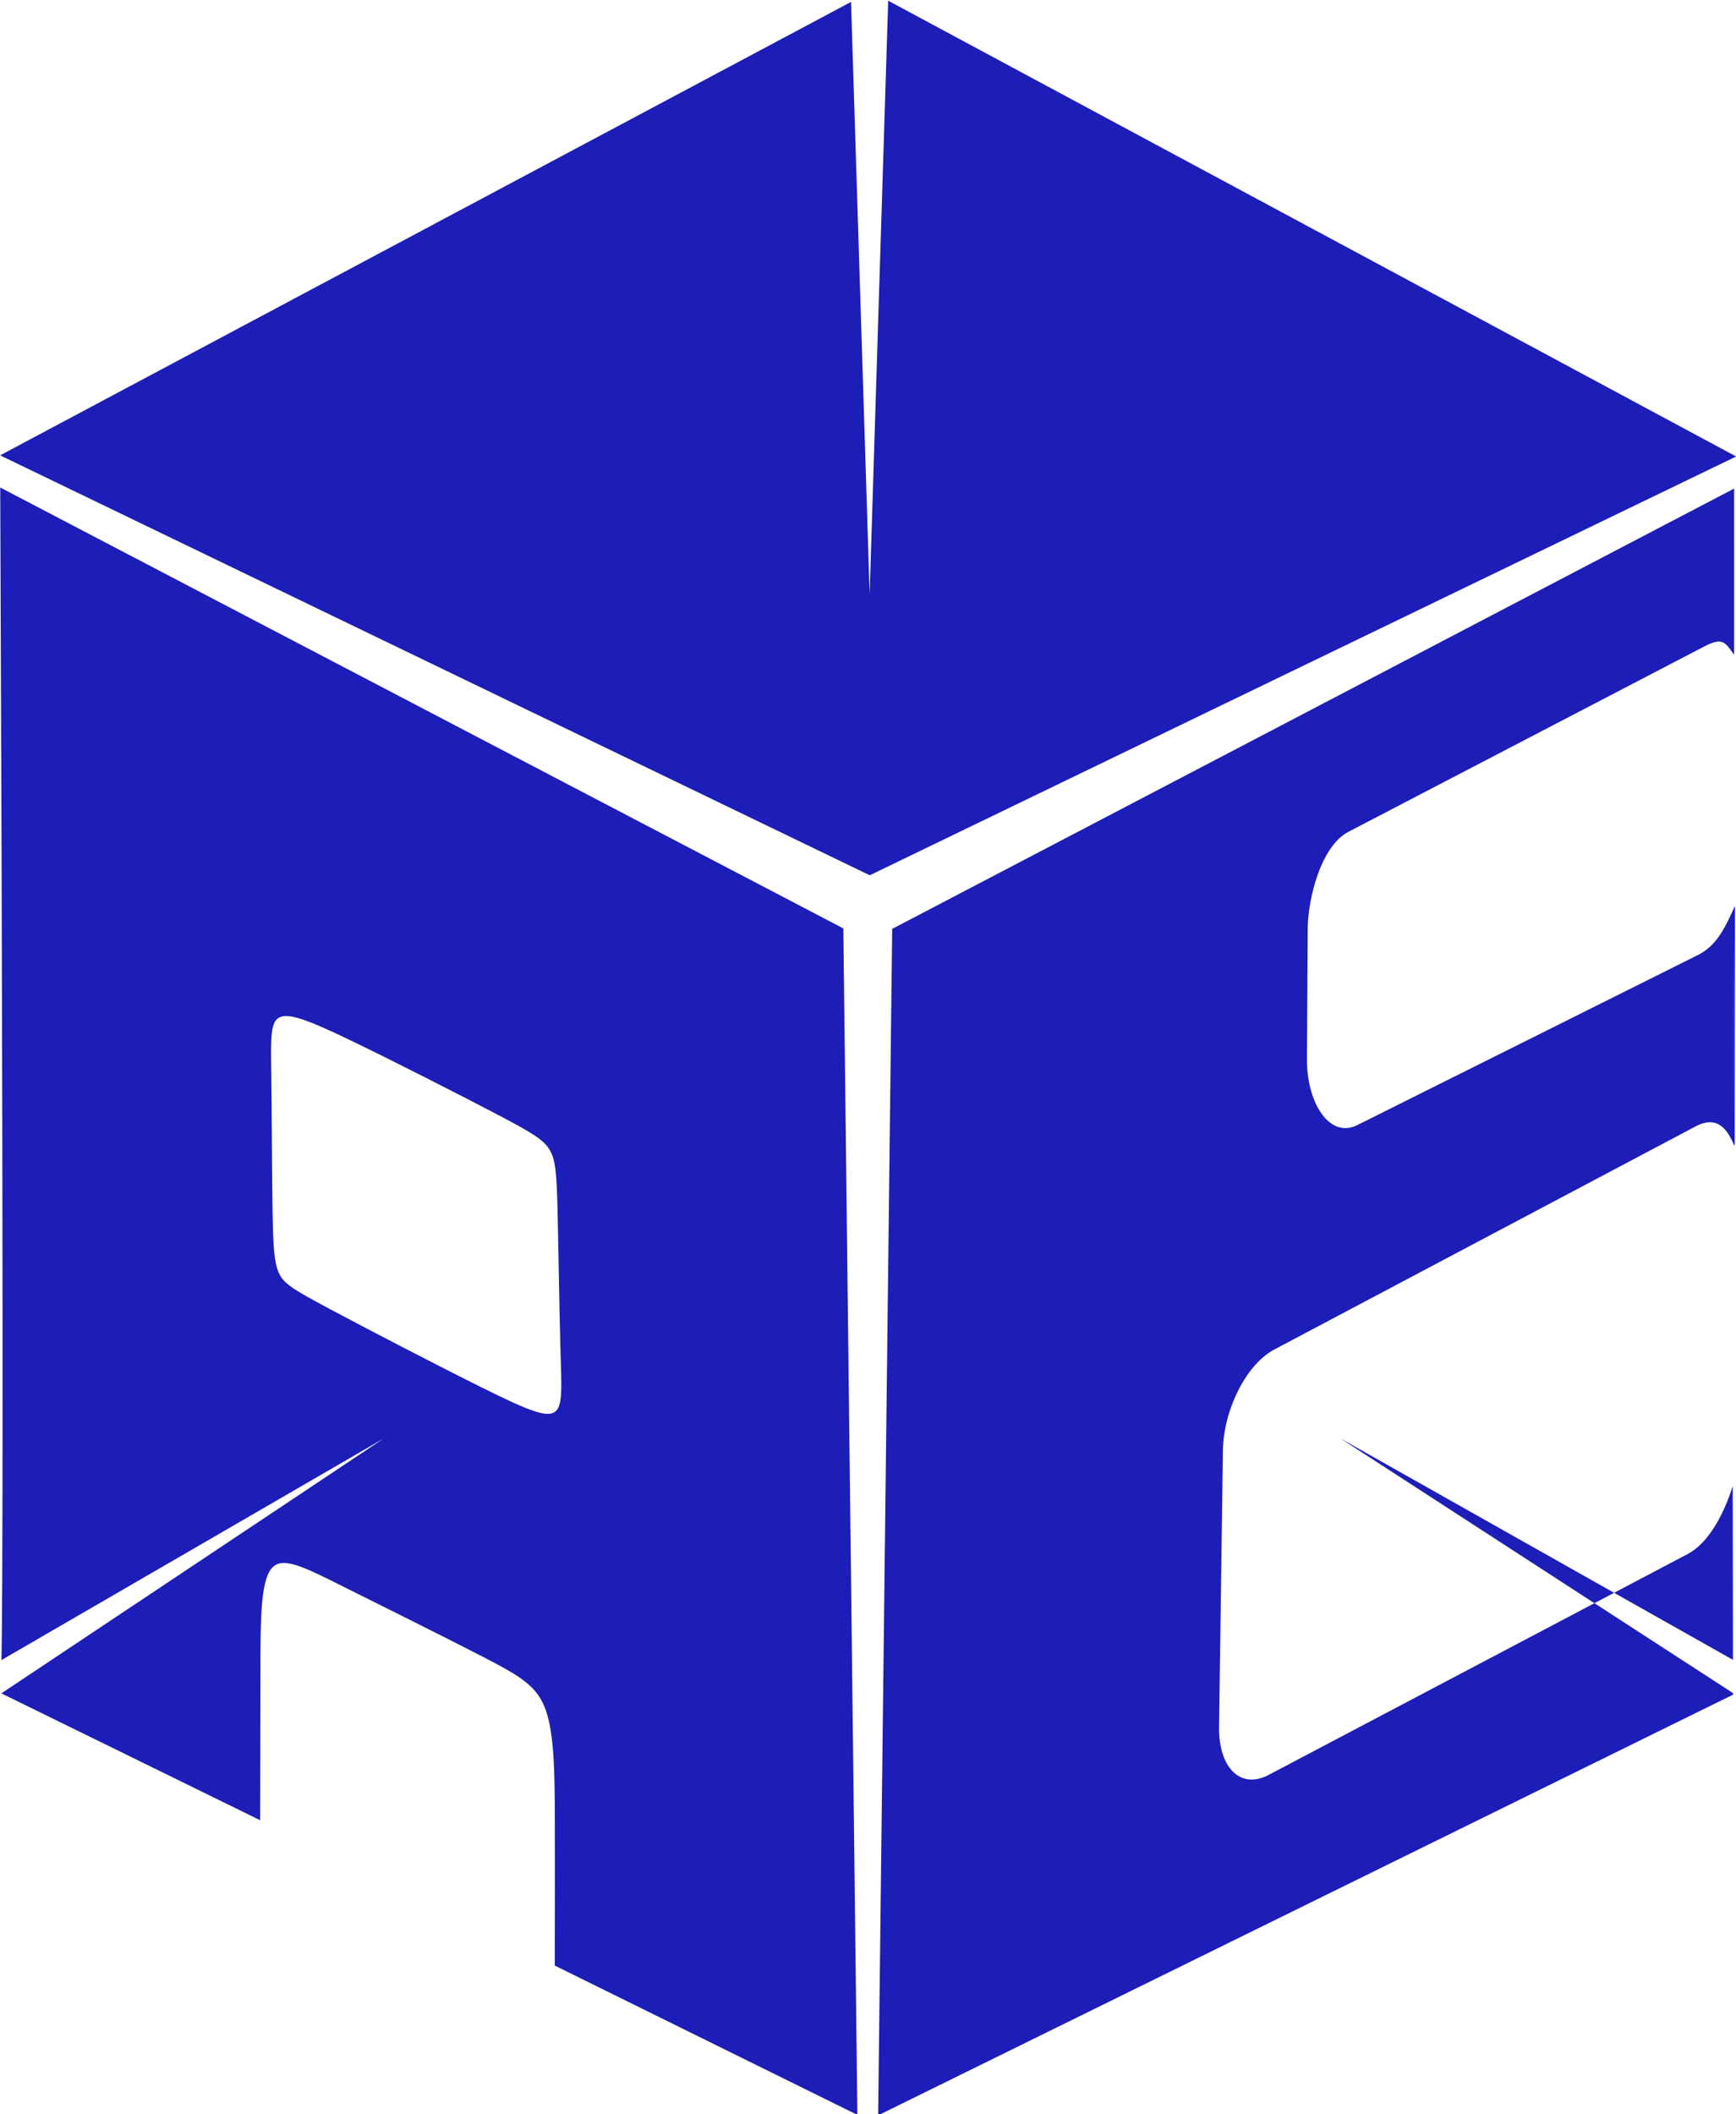
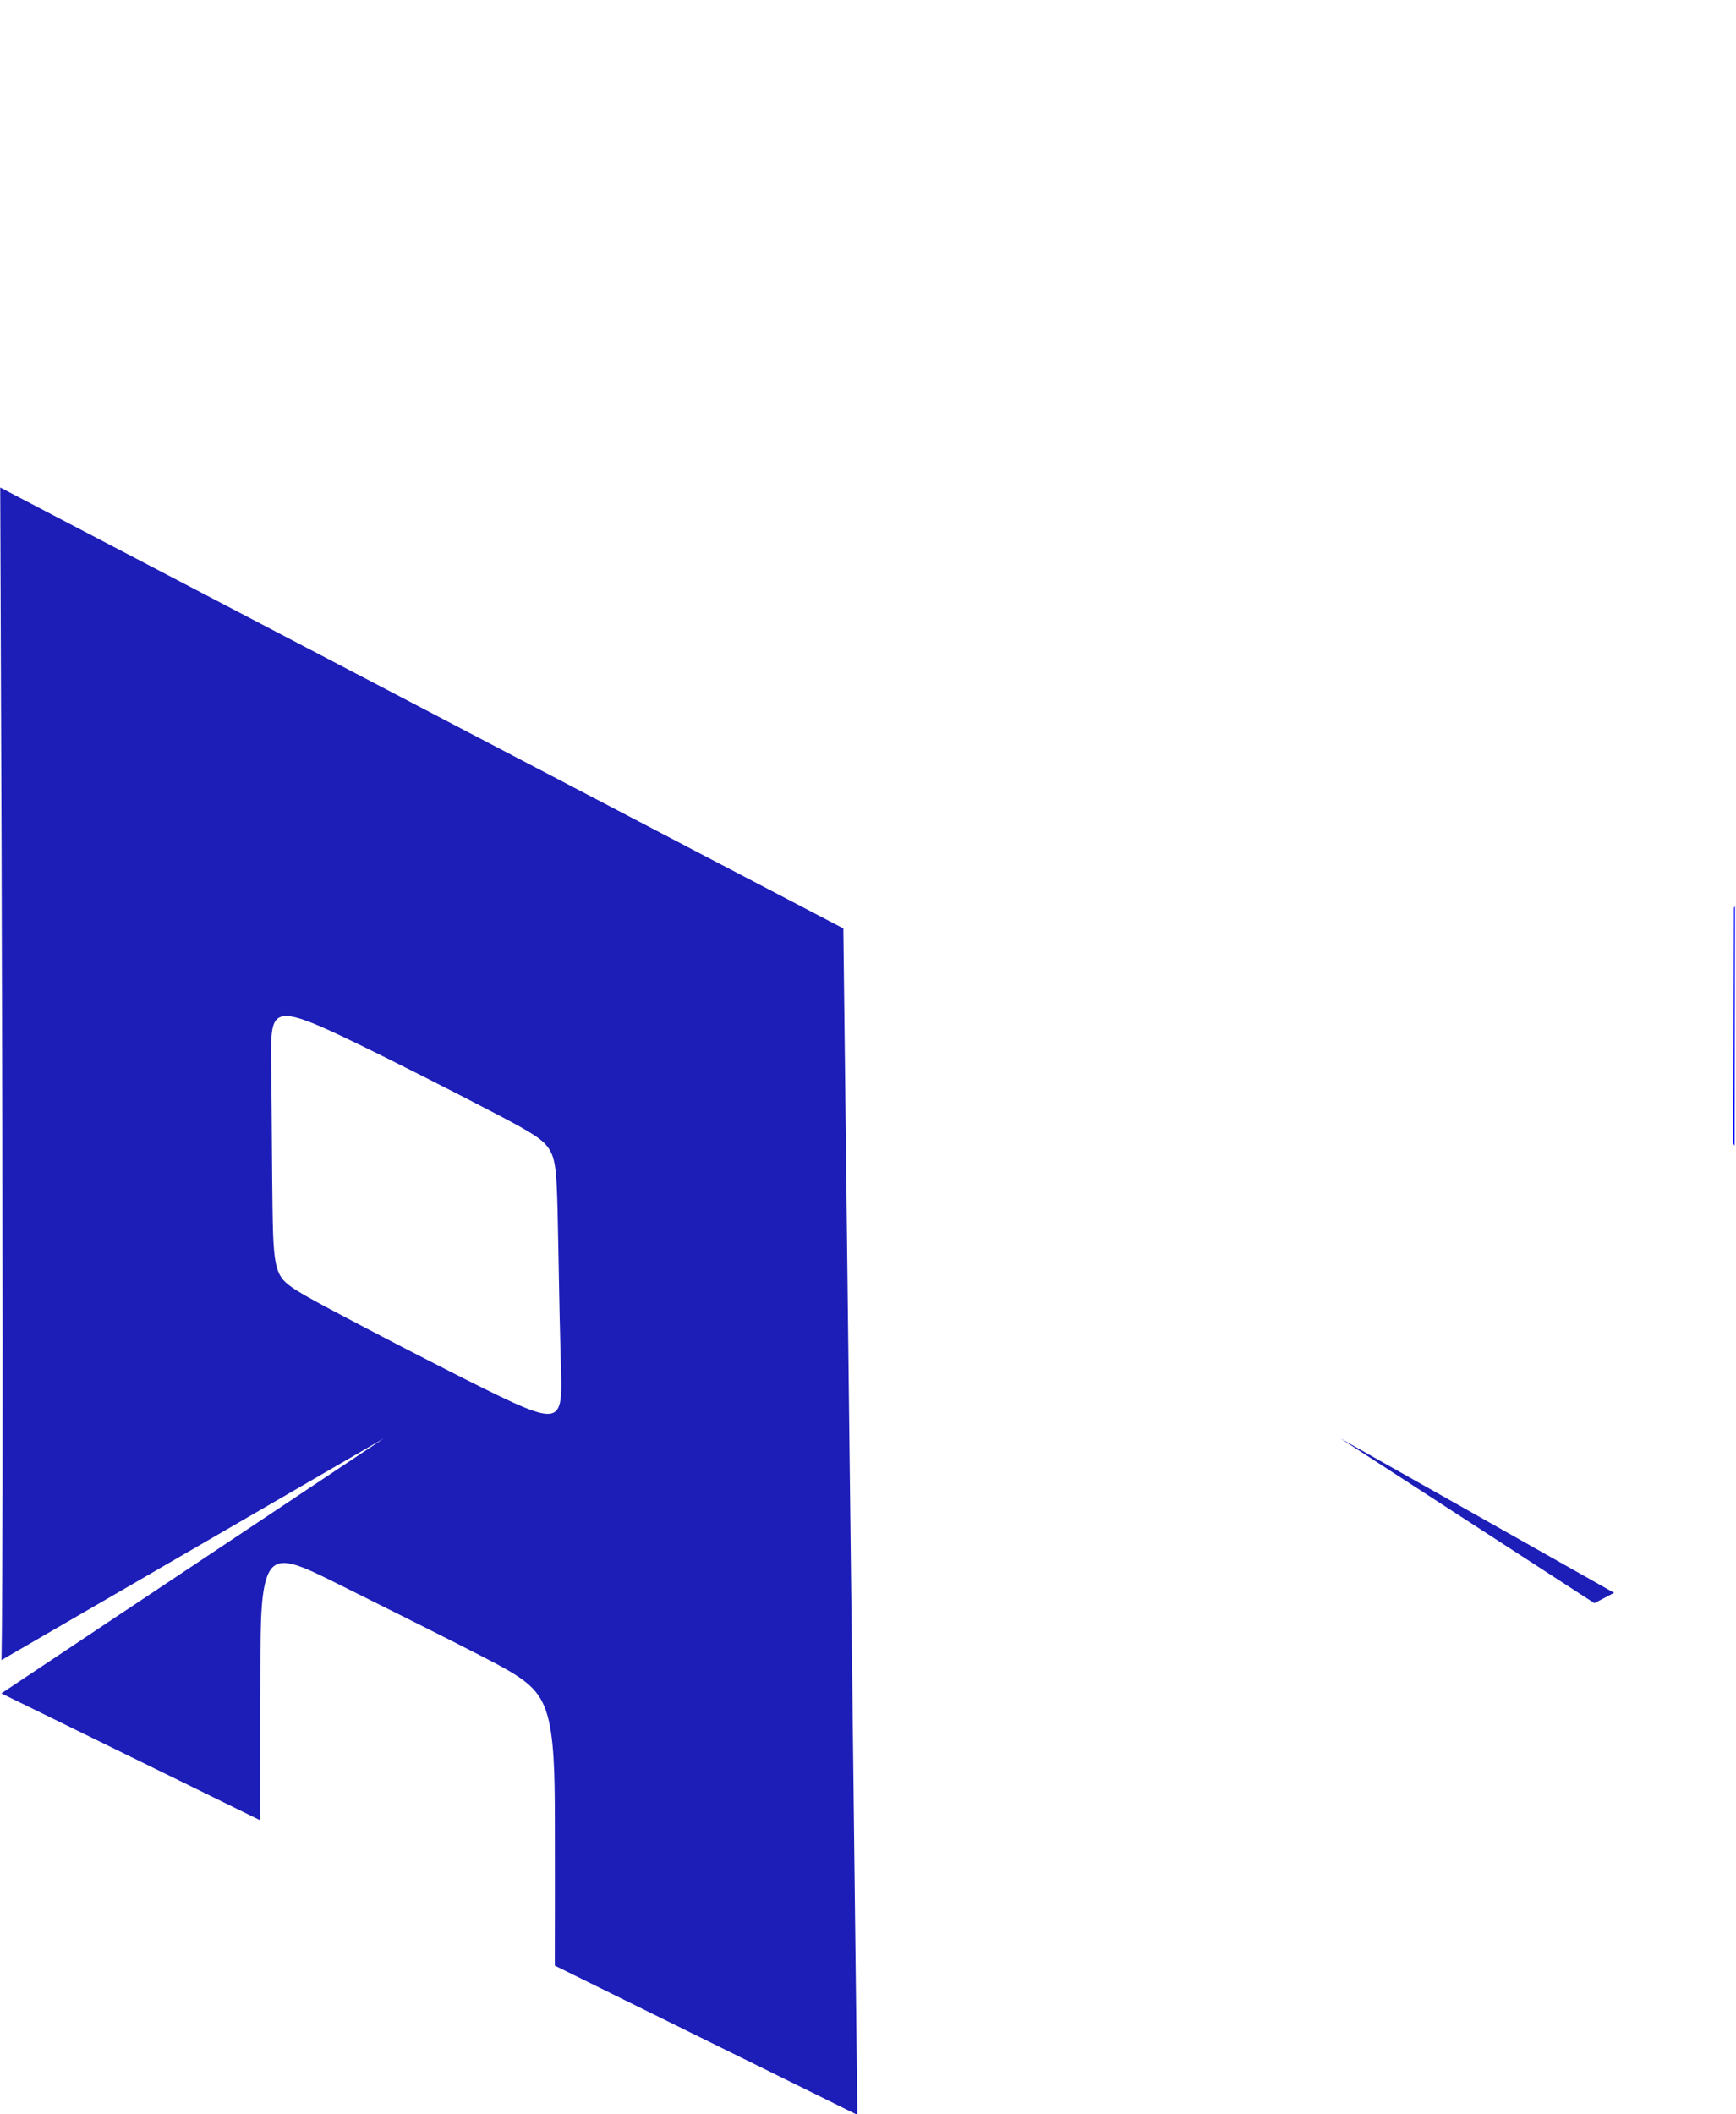
<svg xmlns="http://www.w3.org/2000/svg" xmlns:ns1="http://www.inkscape.org/namespaces/inkscape" xmlns:ns2="http://sodipodi.sourceforge.net/DTD/sodipodi-0.dtd" width="249.764mm" height="304.06mm" viewBox="0 0 943.989 1149.205" version="1.1" xml:space="preserve" id="SVGRoot" ns1:version="1.3.2 (091e20e, 2023-11-25, custom)" ns2:docname="ALL_AIN360_LOGOS_Arabic and English_SPACES_(24-06-2024).svg" ns1:export-filename="..\1.svg" ns1:export-xdpi="96" ns1:export-ydpi="96">
  <defs id="defs1" />
  <ns2:namedview pagecolor="#a9a9a9" bordercolor="#292929" borderopacity="1" ns1:showpageshadow="2" ns1:pageopacity="0.0" ns1:pagecheckerboard="true" ns1:deskcolor="#232323" id="namedview1" ns1:zoom="0.45763914" ns1:cx="8556.9604" ns1:cy="1101.3044" ns1:window-width="2560" ns1:window-height="1008" ns1:window-x="2559" ns1:window-y="1072" ns1:window-maximized="1" ns1:current-layer="SVGRoot" ns1:clip-to-page="false" shape-rendering="auto" showgrid="true" showguides="false" ns1:document-units="mm">
    <ns1:grid id="grid25" units="px" originx="-4750.516" originy="-1159.662" spacingx="1" spacingy="1" empcolor="#0099e5" empopacity="0.302" color="#0099e5" opacity="0.149" empspacing="5" dotted="false" gridanglex="30" gridanglez="30" visible="true" />
  </ns2:namedview>
  <style type="text/css" id="style1">
g.prefab path {
  vector-effect:non-scaling-stroke;
  -inkscape-stroke:hairline;
  fill: none;
  fill-opacity: 1;
  stroke-opacity: 1;
  stroke: #00349c;
}
</style>
  <g id="g82-1-5-9" transform="matrix(3.147,0,0,2.779,-8290.767,-2533.731)" style="fill:#1d1db8;fill-opacity:1;stroke-width:0.44" ns1:export-filename="AR and EN - AIN360_logo.svg" ns1:export-xdpi="96" ns1:export-ydpi="96">
    <path id="path146-4-8-3-5" style="fill:#1d1db8;fill-opacity:1;stroke:none;stroke-width:0;stroke-dasharray:none;stroke-opacity:1;paint-order:stroke fill markers" d="m 2377.515,1137.258 c 0.774,213.254 0.21,229.339 0.21,229.339 l 66.079,-43.363 -66.094,49.874 44.722,24.816 c 0.018,-10.524 0.036,-21.046 0.049,-29.998 0.013,-9.015 0.021,-16.446 1.823,-19.119 1.803,-2.673 5.4,-0.589 12.44,3.394 7.04,3.983 17.527,9.87 24.183,13.765 6.655,3.896 9.459,5.787 10.899,10.576 1.44,4.789 1.5,12.452 1.524,21.251 0.023,8.781 0.01,18.672 -0.01,28.561 l 52.285,29.198 -2.428,-232.051 z m 49.551,103.378 c 2.038,0.082 5.533,1.778 11.419,4.996 7.244,3.96 18.13,10.236 24.531,14.031 6.401,3.795 8.341,5.123 9.4,7.085 1.06,1.962 1.24,4.561 1.399,11.824 0.159,7.263 0.297,19.19 0.496,26.983 0.199,7.793 0.461,11.45 -1.009,12.543 -1.47,1.093 -4.67,-0.379 -12.299,-4.658 -7.629,-4.279 -19.687,-11.364 -26.429,-15.435 -6.742,-4.071 -8.169,-5.126 -8.962,-7.246 -0.793,-2.12 -0.952,-5.306 -1.046,-12.566 -0.094,-7.26 -0.125,-18.596 -0.209,-25.914 -0.084,-7.318 -0.222,-10.619 1.52,-11.441 0.327,-0.154 0.718,-0.221 1.189,-0.202 z" ns2:nodetypes="cccccssssssccccssssssssssssss" transform="translate(257.022,-130.169)" />
-     <path style="fill:#1d1db8;fill-opacity:1;stroke:none;stroke-width:2.703;paint-order:stroke fill markers" d="m 2527.742,1158.112 3.205,-116.064 146.518,89.147 -149.703,81.907 -150.265,-82.133 147.029,-88.683 z" id="path1-6-1-1-6" transform="translate(257.022,-130.169)" ns2:nodetypes="ccccccc" />
    <g id="g75-1-9-2" style="stroke-width:0.44">
      <g id="g74-25-4-0" transform="translate(1227.802,105.785)" style="stroke-width:0.44">
        <g id="g81-4-8-2" transform="translate(1.119,1.844)" style="stroke-width:0.44">
          <path d="m 1705.192,981.716 c -0.037,14.646 -0.106,34.237 -0.126,45.995 0.075,0.189 0.165,0.312 0.237,0.513 l 0.056,-46.909 c -0.057,0.142 -0.11,0.261 -0.167,0.401 z" style="fill:#0000ff;stroke-width:7.102;paint-order:stroke fill markers" id="path69-4-8-2" />
          <path d="m 1705.031,1135.261 -23.952,-17.588 23.952,17.59 z" id="path81-3-0-2" style="stroke-width:0.44" />
          <path d="m 1684.479,1115.642 -3.401,2.03 23.952,17.588 -0.01,-6.5 z" style="fill:none;stroke-width:7.102;paint-order:stroke fill markers" id="path80-9-2-6" />
-           <path d="m 1684.479,1115.642 20.543,13.118 -0.049,-33.957 c -1.676,5.954 -4.358,11.202 -7.734,13.226 z" style="stroke-width:7.102;paint-order:stroke fill markers" id="path79-6-1-4" />
          <path d="m 1681.077,1117.673 v 0 l 3.401,-2.03 -47.297,-30.202 z" style="stroke-width:0;paint-order:stroke fill markers" id="path78-4-0-9" />
-           <path d="m 1705.218,899.669 -145.479,86.121 -2.426,232.052 147.719,-82.278 v -0.302 l -23.952,-17.59 -56.309,33.596 c -4.826,2.881 -8.65,-1.351 -8.55,-9.459 l 0.665,-53.973 c 0.099,-8.04 4.063,-16.892 8.849,-19.76 l 72.939,-43.726 c 3.122,-1.791 4.98,-0.231 6.395,3.361 0.02,-11.758 0.089,-31.35 0.126,-45.995 -1.647,4.07 -3.016,7.267 -6.088,9.104 l -58.844,33.256 c -4.826,2.882 -8.69,-3.908 -8.855,-12.139 l 0.131,-26.273 c 0.067,-5.793 2.234,-15.99 7.02,-18.855 l 61.654,-36.348 c 3.106,-1.782 3.486,-0.613 5.006,1.705 z" style="stroke-width:7.102;paint-order:stroke fill markers" id="path77-0-4-1" ns2:nodetypes="cccccccccscccccccccccc" />
        </g>
      </g>
    </g>
  </g>
</svg>